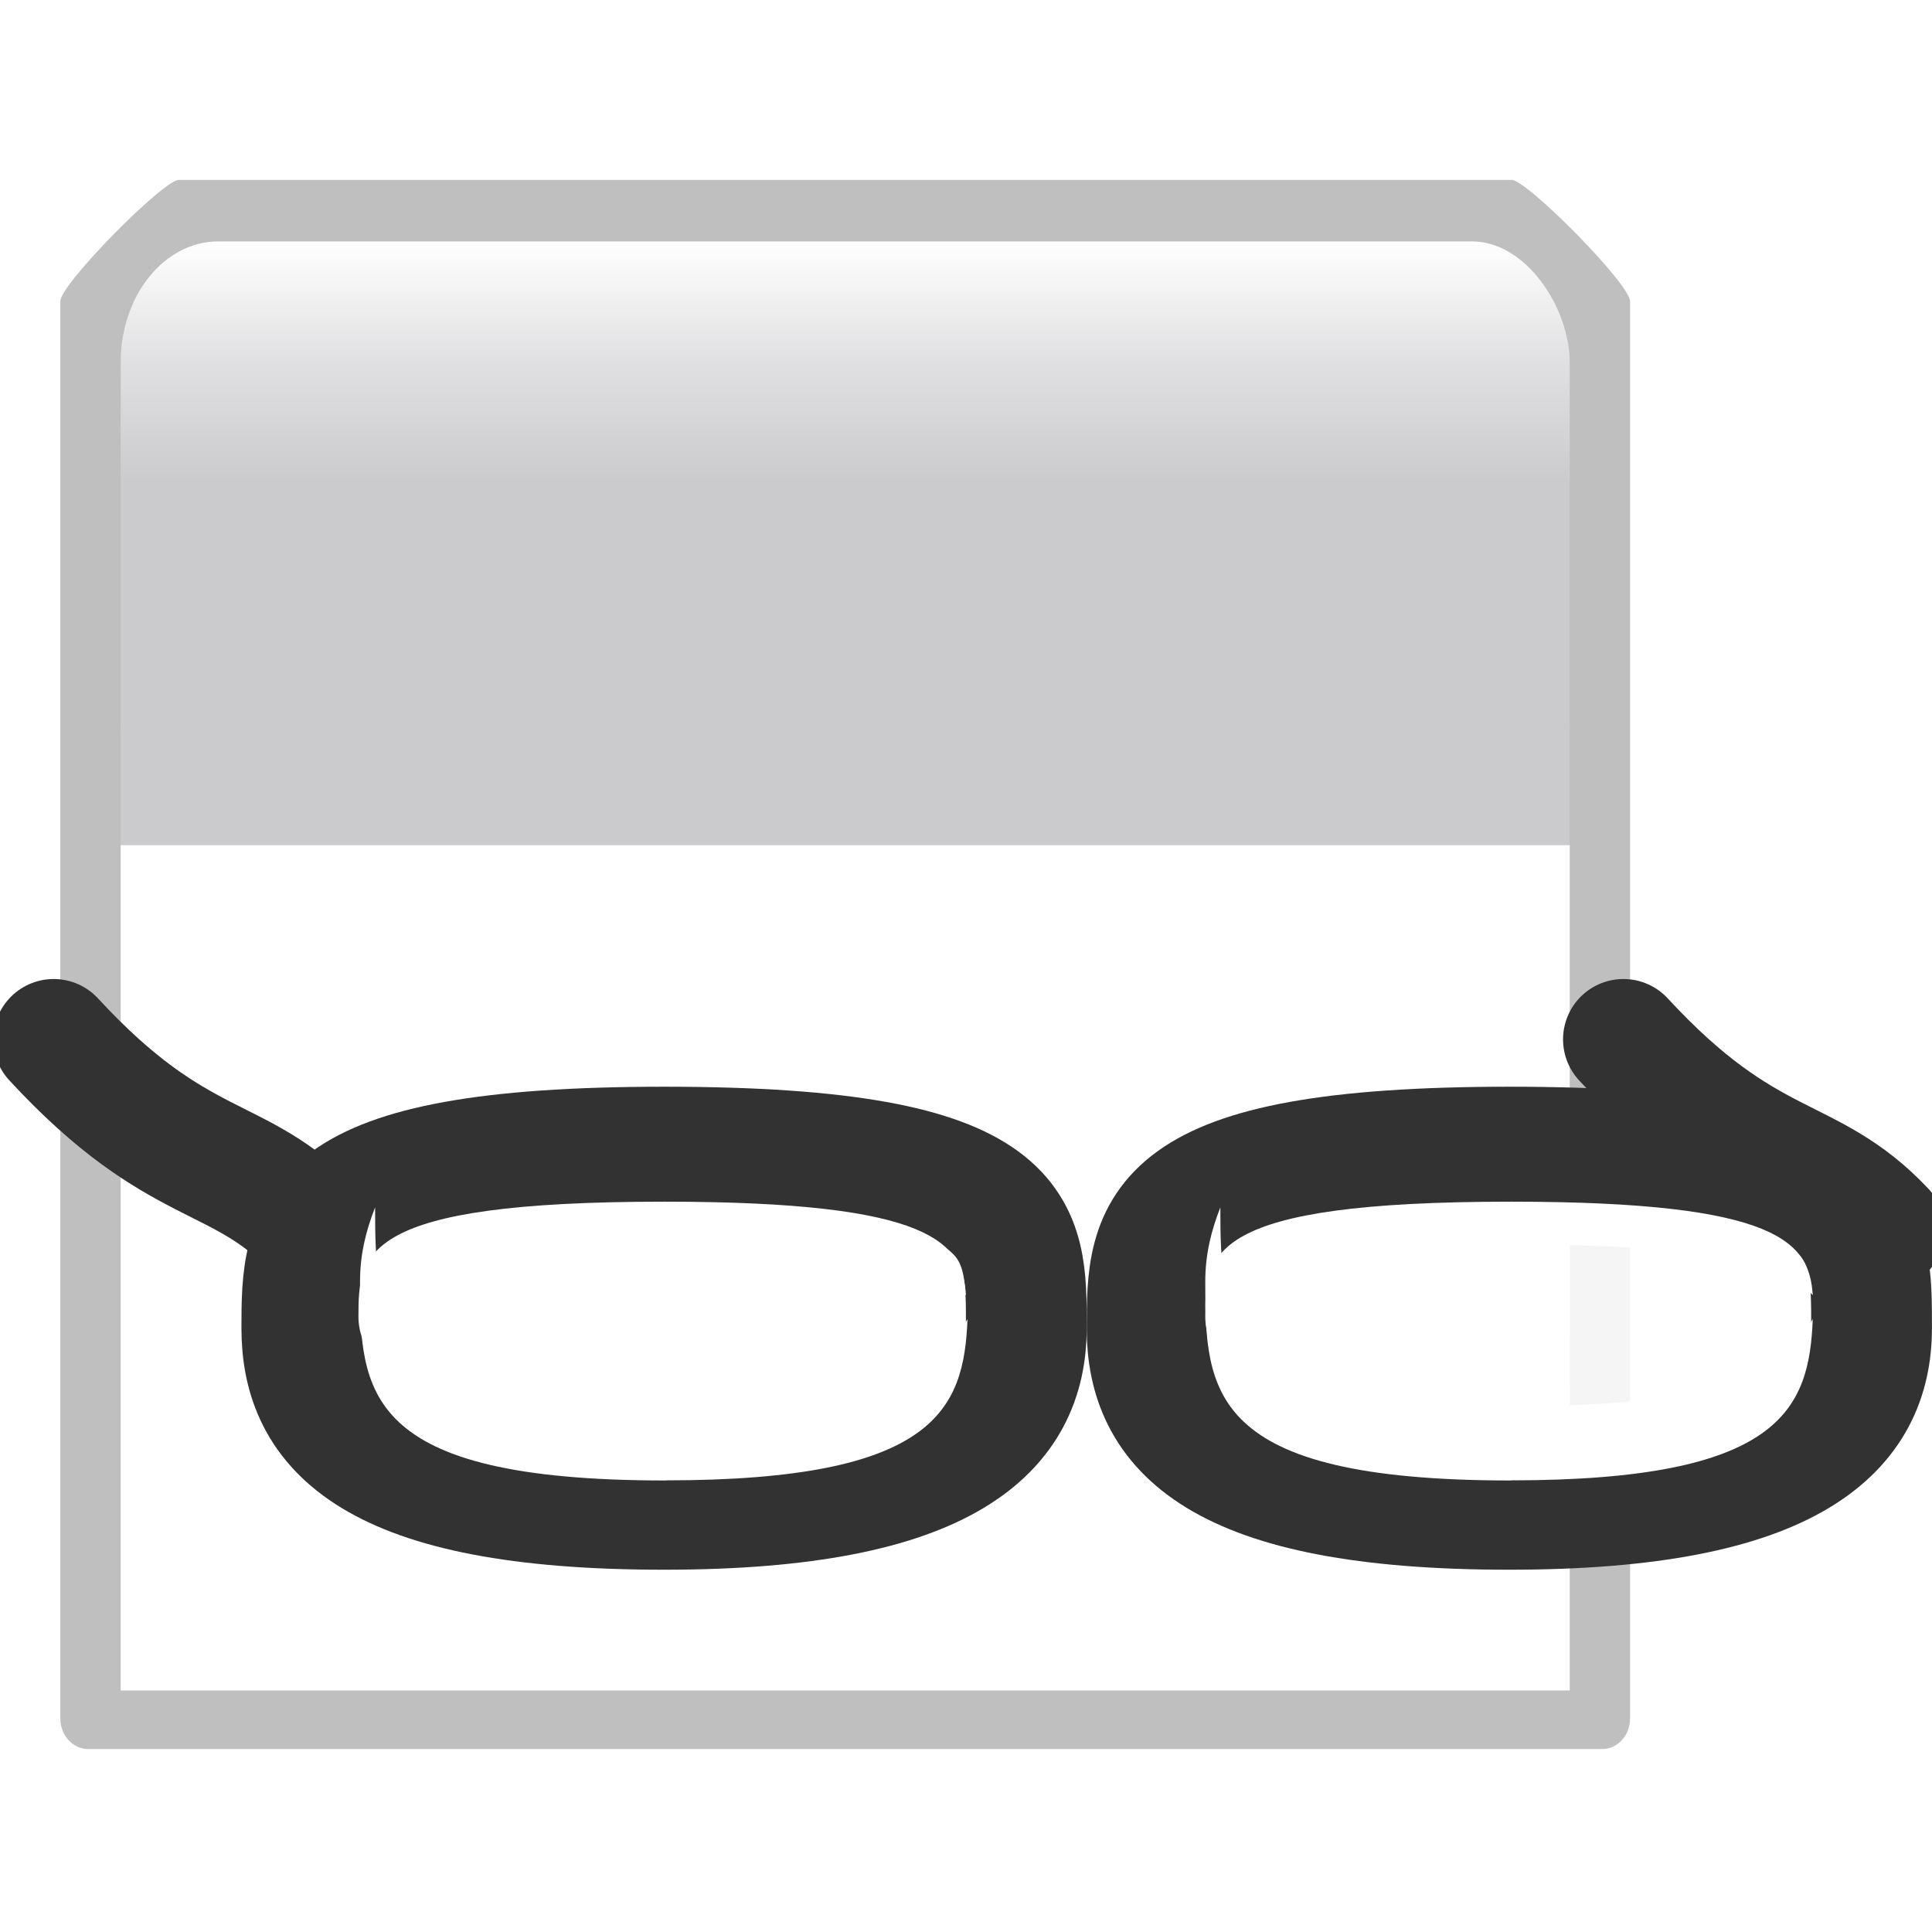
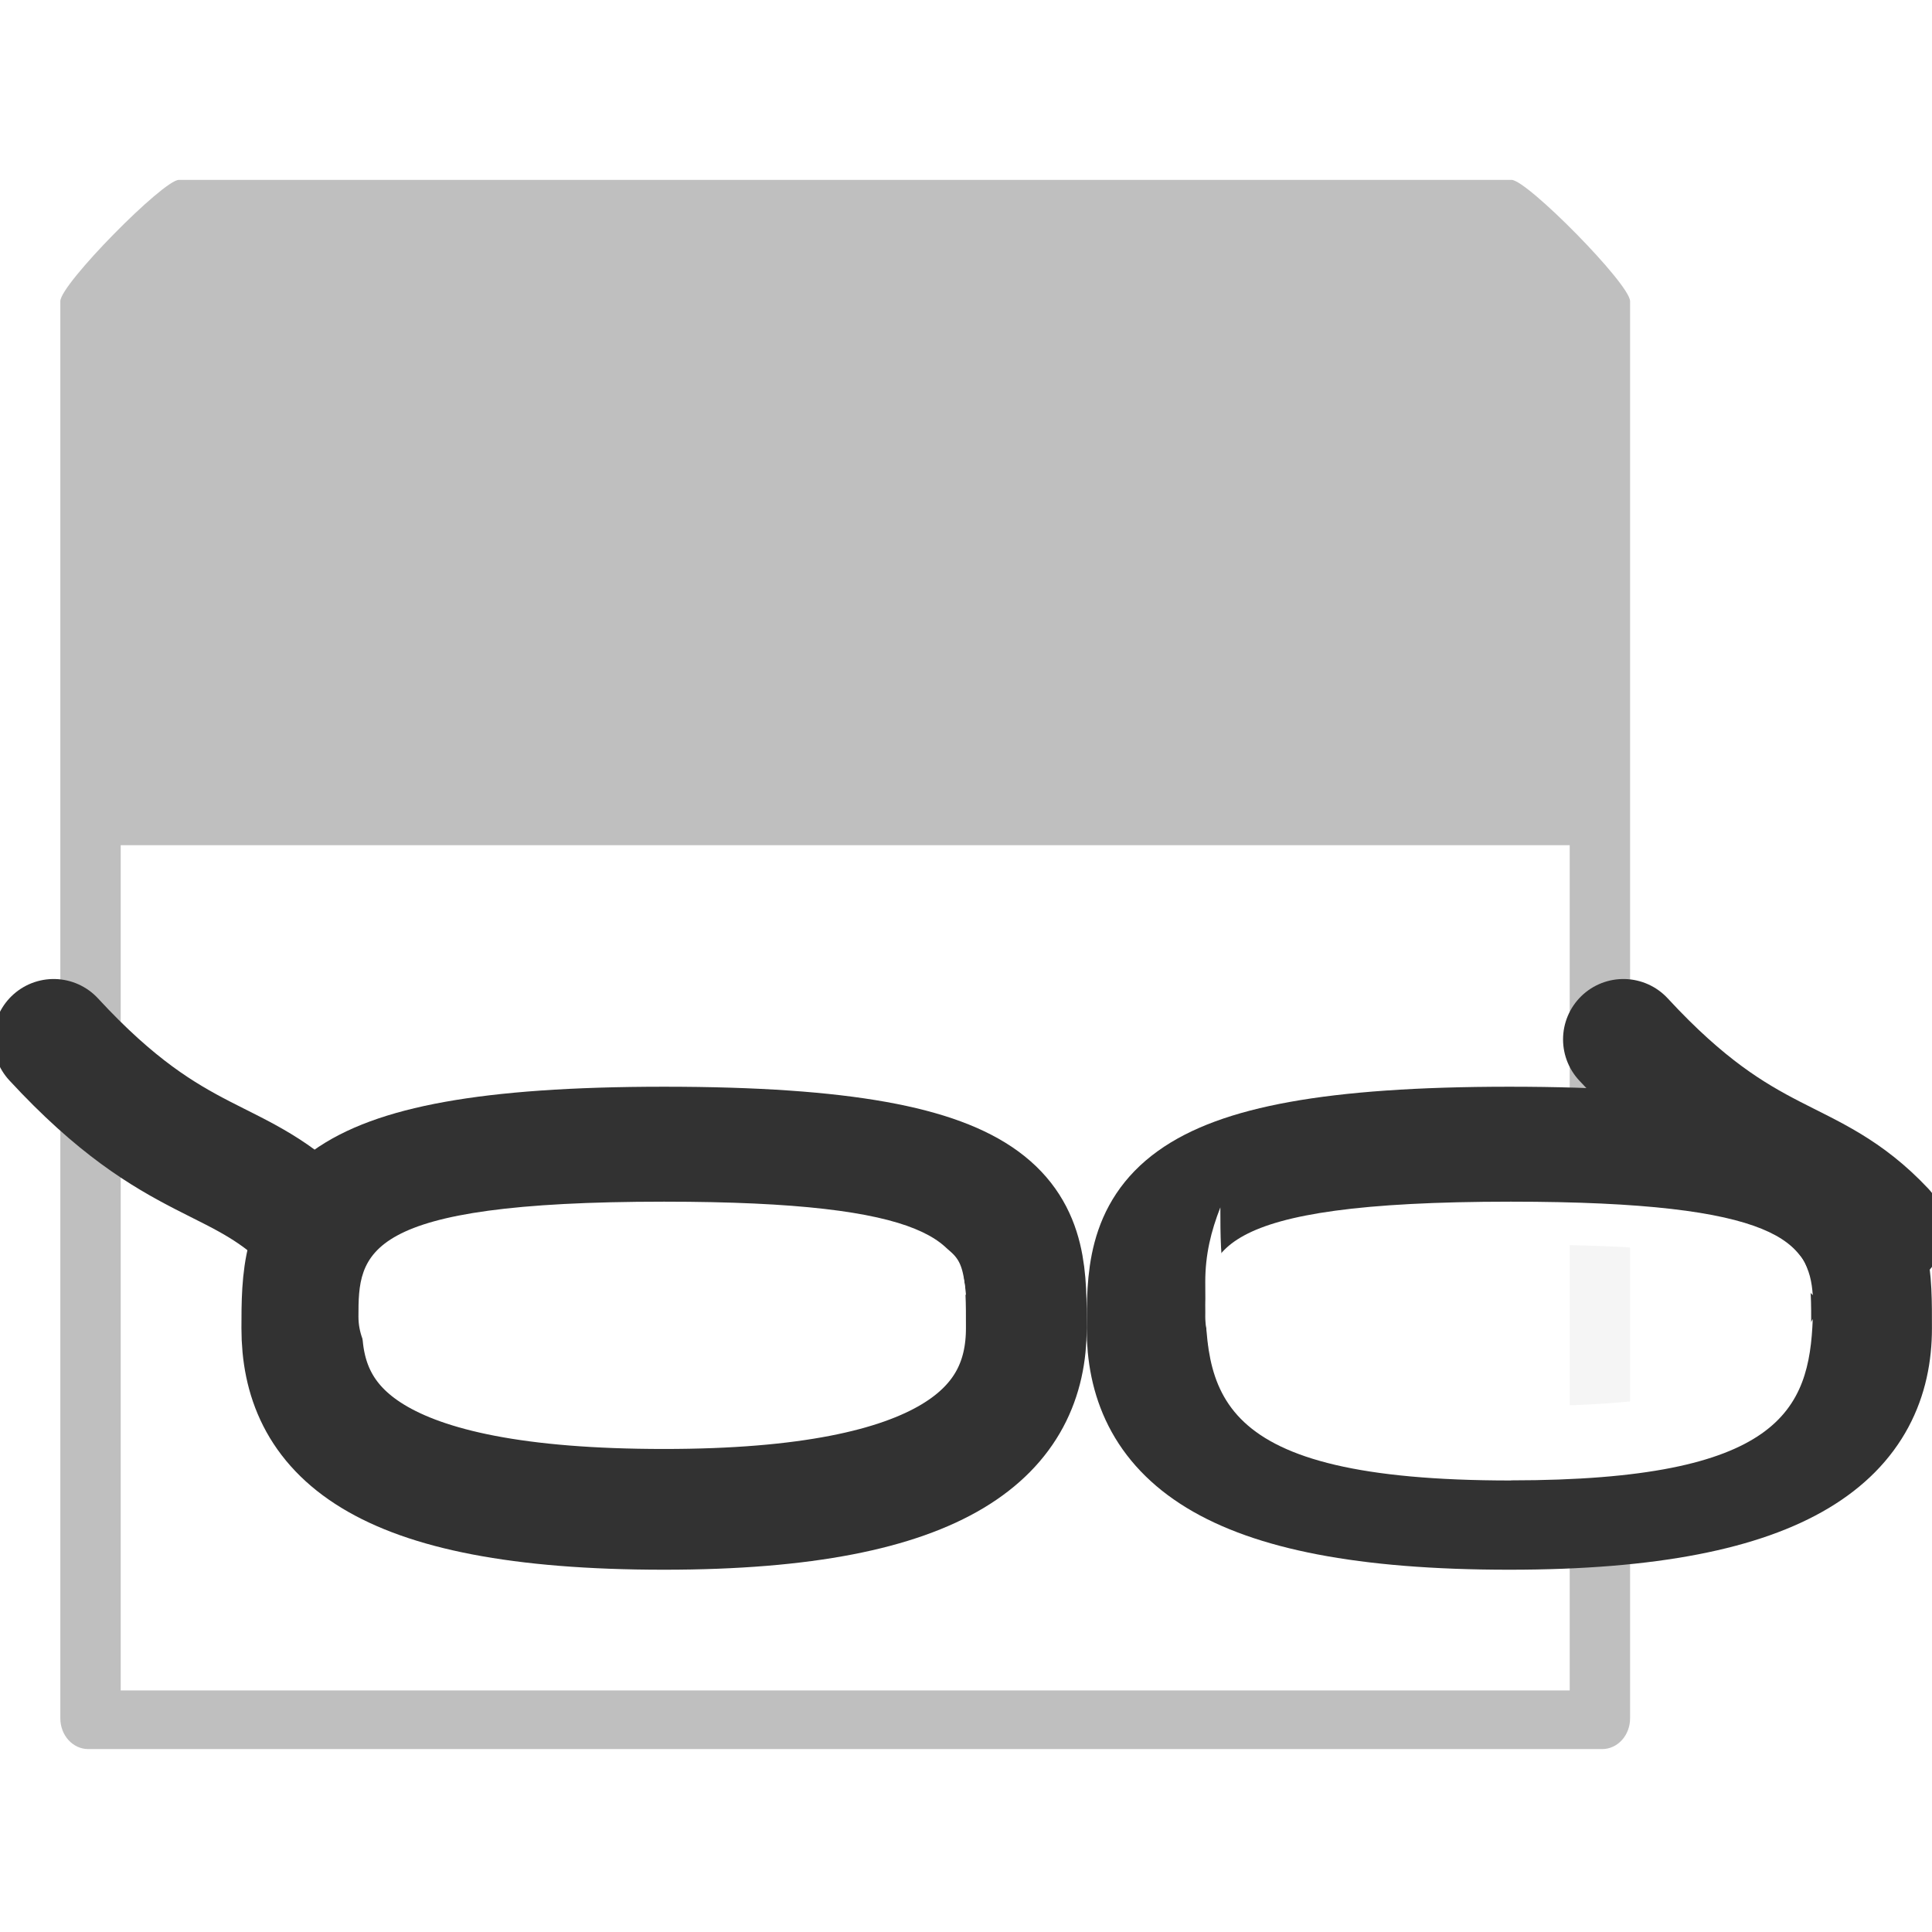
<svg xmlns="http://www.w3.org/2000/svg" xmlns:xlink="http://www.w3.org/1999/xlink" height="16" width="16">
  <linearGradient id="a" gradientUnits="userSpaceOnUse" x1="9.482" x2="10.666" y1="-13.327" y2="-14.317">
    <stop offset="0" />
    <stop offset="1" stop-opacity="0" />
  </linearGradient>
  <filter id="b" height="1.084" width="1.084" x="-.042" y="-.042">
    <feGaussianBlur stdDeviation=".07" />
  </filter>
  <linearGradient id="c">
    <stop offset="0" stop-color="#cbcbcd" />
    <stop offset=".5" stop-color="#e0e0e2" />
    <stop offset="1" stop-color="#fff" />
  </linearGradient>
  <filter id="d" height="1.103" width="1.111" x="-.055" y="-.052">
    <feGaussianBlur stdDeviation="2.4" />
  </filter>
  <linearGradient id="e" gradientTransform="matrix(.113 0 0 .169 80.271 159.921)" gradientUnits="userSpaceOnUse" x1="399.775" x2="399.775" xlink:href="#c" y1="681" y2="549.332" />
  <linearGradient id="f" gradientUnits="userSpaceOnUse" x1="143.629" x2="143.629" xlink:href="#c" y1="268.876" y2="252.876" />
  <g transform="matrix(.125 0 0 .125 -9.954 -29.61)">
    <path d="m91.481 232.876h88.296c1.026 0 7.852 7.404 7.852 8.615v100.627c0 1.211-.826 2.186-1.852 2.186h-100.296c-1.026 0-1.852-.975-1.852-2.186v-100.627c0-1.211 6.826-8.615 7.852-8.615z" filter="url(#d)" opacity=".5" transform="matrix(1 0 0 .933 0 31.525)" />
-     <rect fill="url(#f)" height="40" rx="6.456" ry="8" width="96" x="87.629" y="252.876" />
-     <path d="m87.629 284.876 96-0v64l-96 0z" fill="url(#e)" />
-     <path d="m157.831 274.495v-2.745z" fill="#fff" fill-opacity=".757" />
    <path d="m87.629 292.876 96-0v56l-96.0 0z" fill="#fff" />
    <g transform="matrix(8 0 0 8 87.628 214.278)">
      <path d="m12.445 11.433c1.036 1.122 1.535.914 2.16 1.578" fill="none" stroke="#323232" stroke-linecap="round" stroke-linejoin="round" />
      <path d="m8-15h4v4z" fill="url(#a)" filter="url(#b)" opacity=".055" transform="matrix(1 0 0 -.916 2 1.952)" />
      <path d="m-.555 11.433c1.036 1.122 1.535.914 2.16 1.578" fill="none" stroke="#323232" stroke-linecap="round" stroke-linejoin="round" />
      <g fill="#fff">
        <path d="m14.5 13.825c0 .828-.632 1.5-3 1.5-2.432 0-3-.672-3-1.5 0-.828.013-1.5 3-1.5 3.037 0 3 .672 3 1.5z" fill-opacity=".851" stroke="#323232" />
        <path d="m7.5 13.825c0 .828-.632 1.5-3 1.5-2.432 0-3-.672-3-1.5 0-.828.013-1.5 3-1.5 3.037 0 3 .672 3 1.5z" fill-opacity=".851" stroke="#323232" />
        <path d="m4.5 12.777c-2.513 0-2.531.427-2.531.952 0 .131.048.243.125.357 0-.525.018-.952 2.531-.952 1.566 0 2.149.172 2.375.417-.029-.433-.266-.774-2.5-.774z" />
        <path d="m11.513 12.777c-2.513 0-2.531.427-2.531.952 0 .131.048.243.125.357 0-.525.018-.952 2.531-.952 1.566 0 2.149.172 2.375.417-.029-.433-.266-.774-2.5-.774z" />
        <path d="m11.513 15.086c-2.513 0-2.531-.738-2.531-1.645 0-.227.048-.42.125-.617 0 .907.018 1.645 2.531 1.645 1.566 0 2.149-.297 2.375-.72-.029.748-.266 1.336-2.5 1.336z" />
-         <path d="m4.513 15.086c-2.513 0-2.531-.738-2.531-1.645 0-.227.048-.42.125-.617 0 .907.018 1.645 2.531 1.645 1.566 0 2.149-.297 2.375-.72-.029.748-.266 1.336-2.5 1.336z" />
      </g>
    </g>
  </g>
</svg>